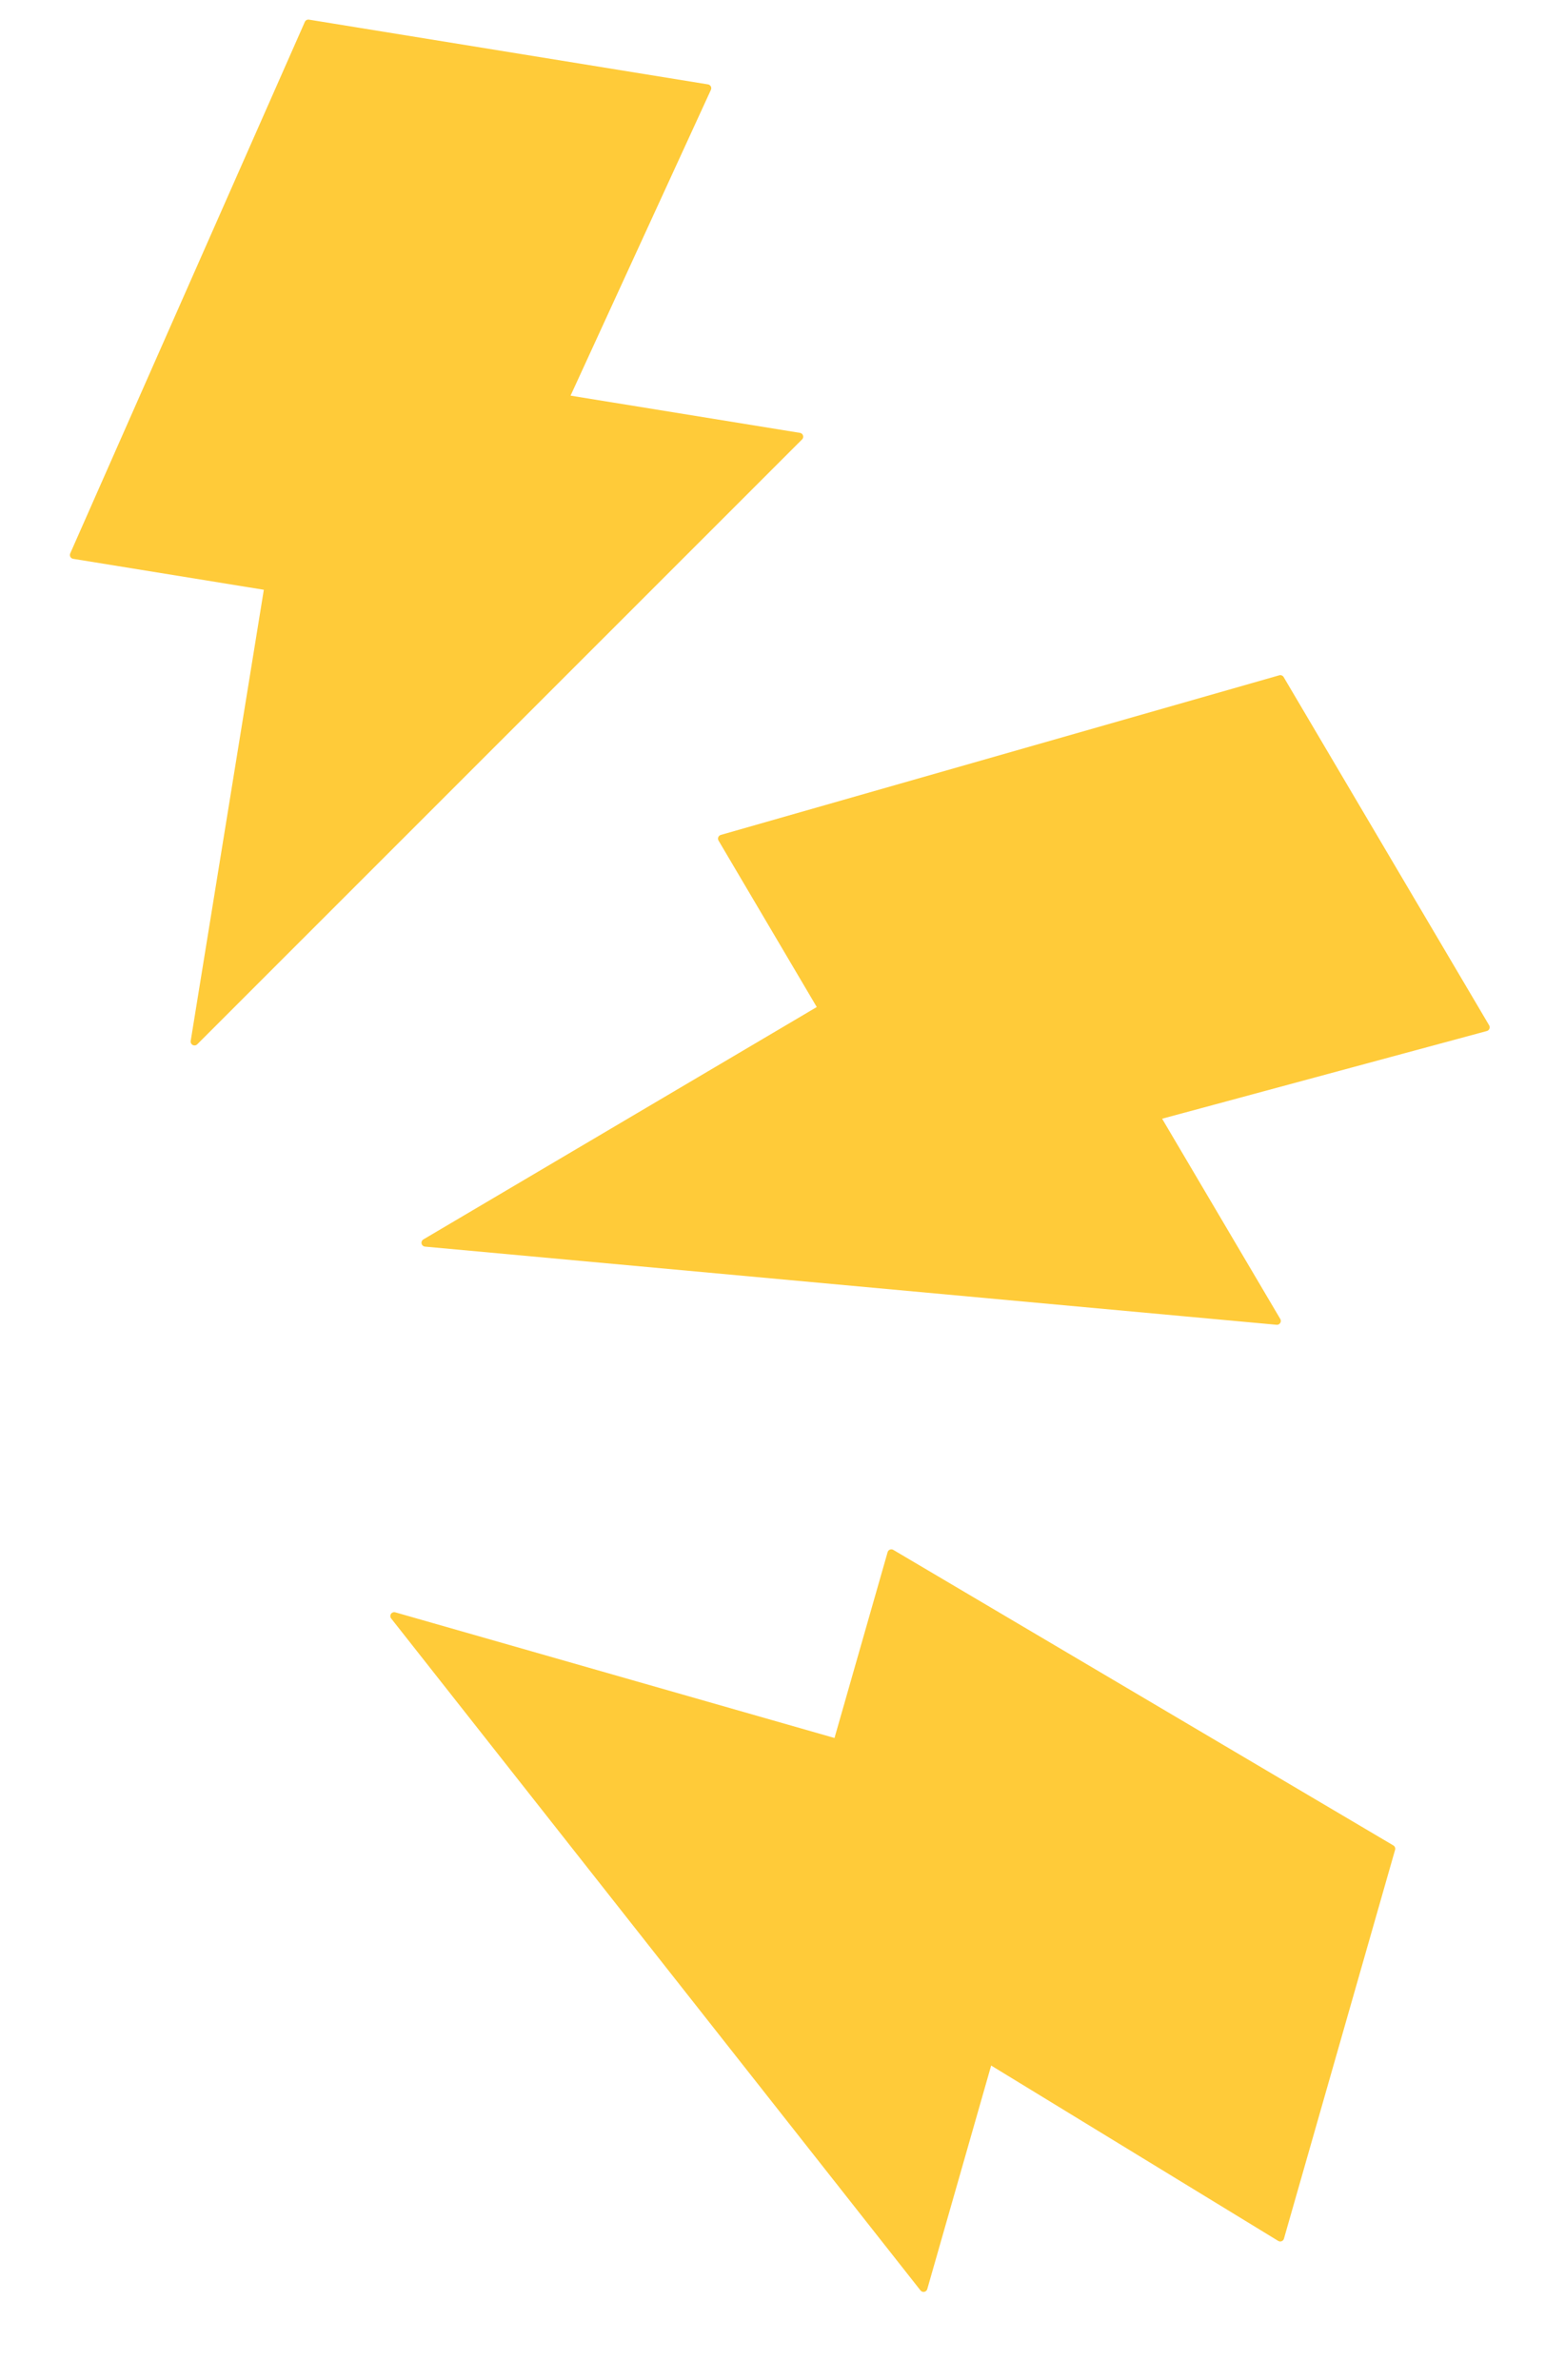
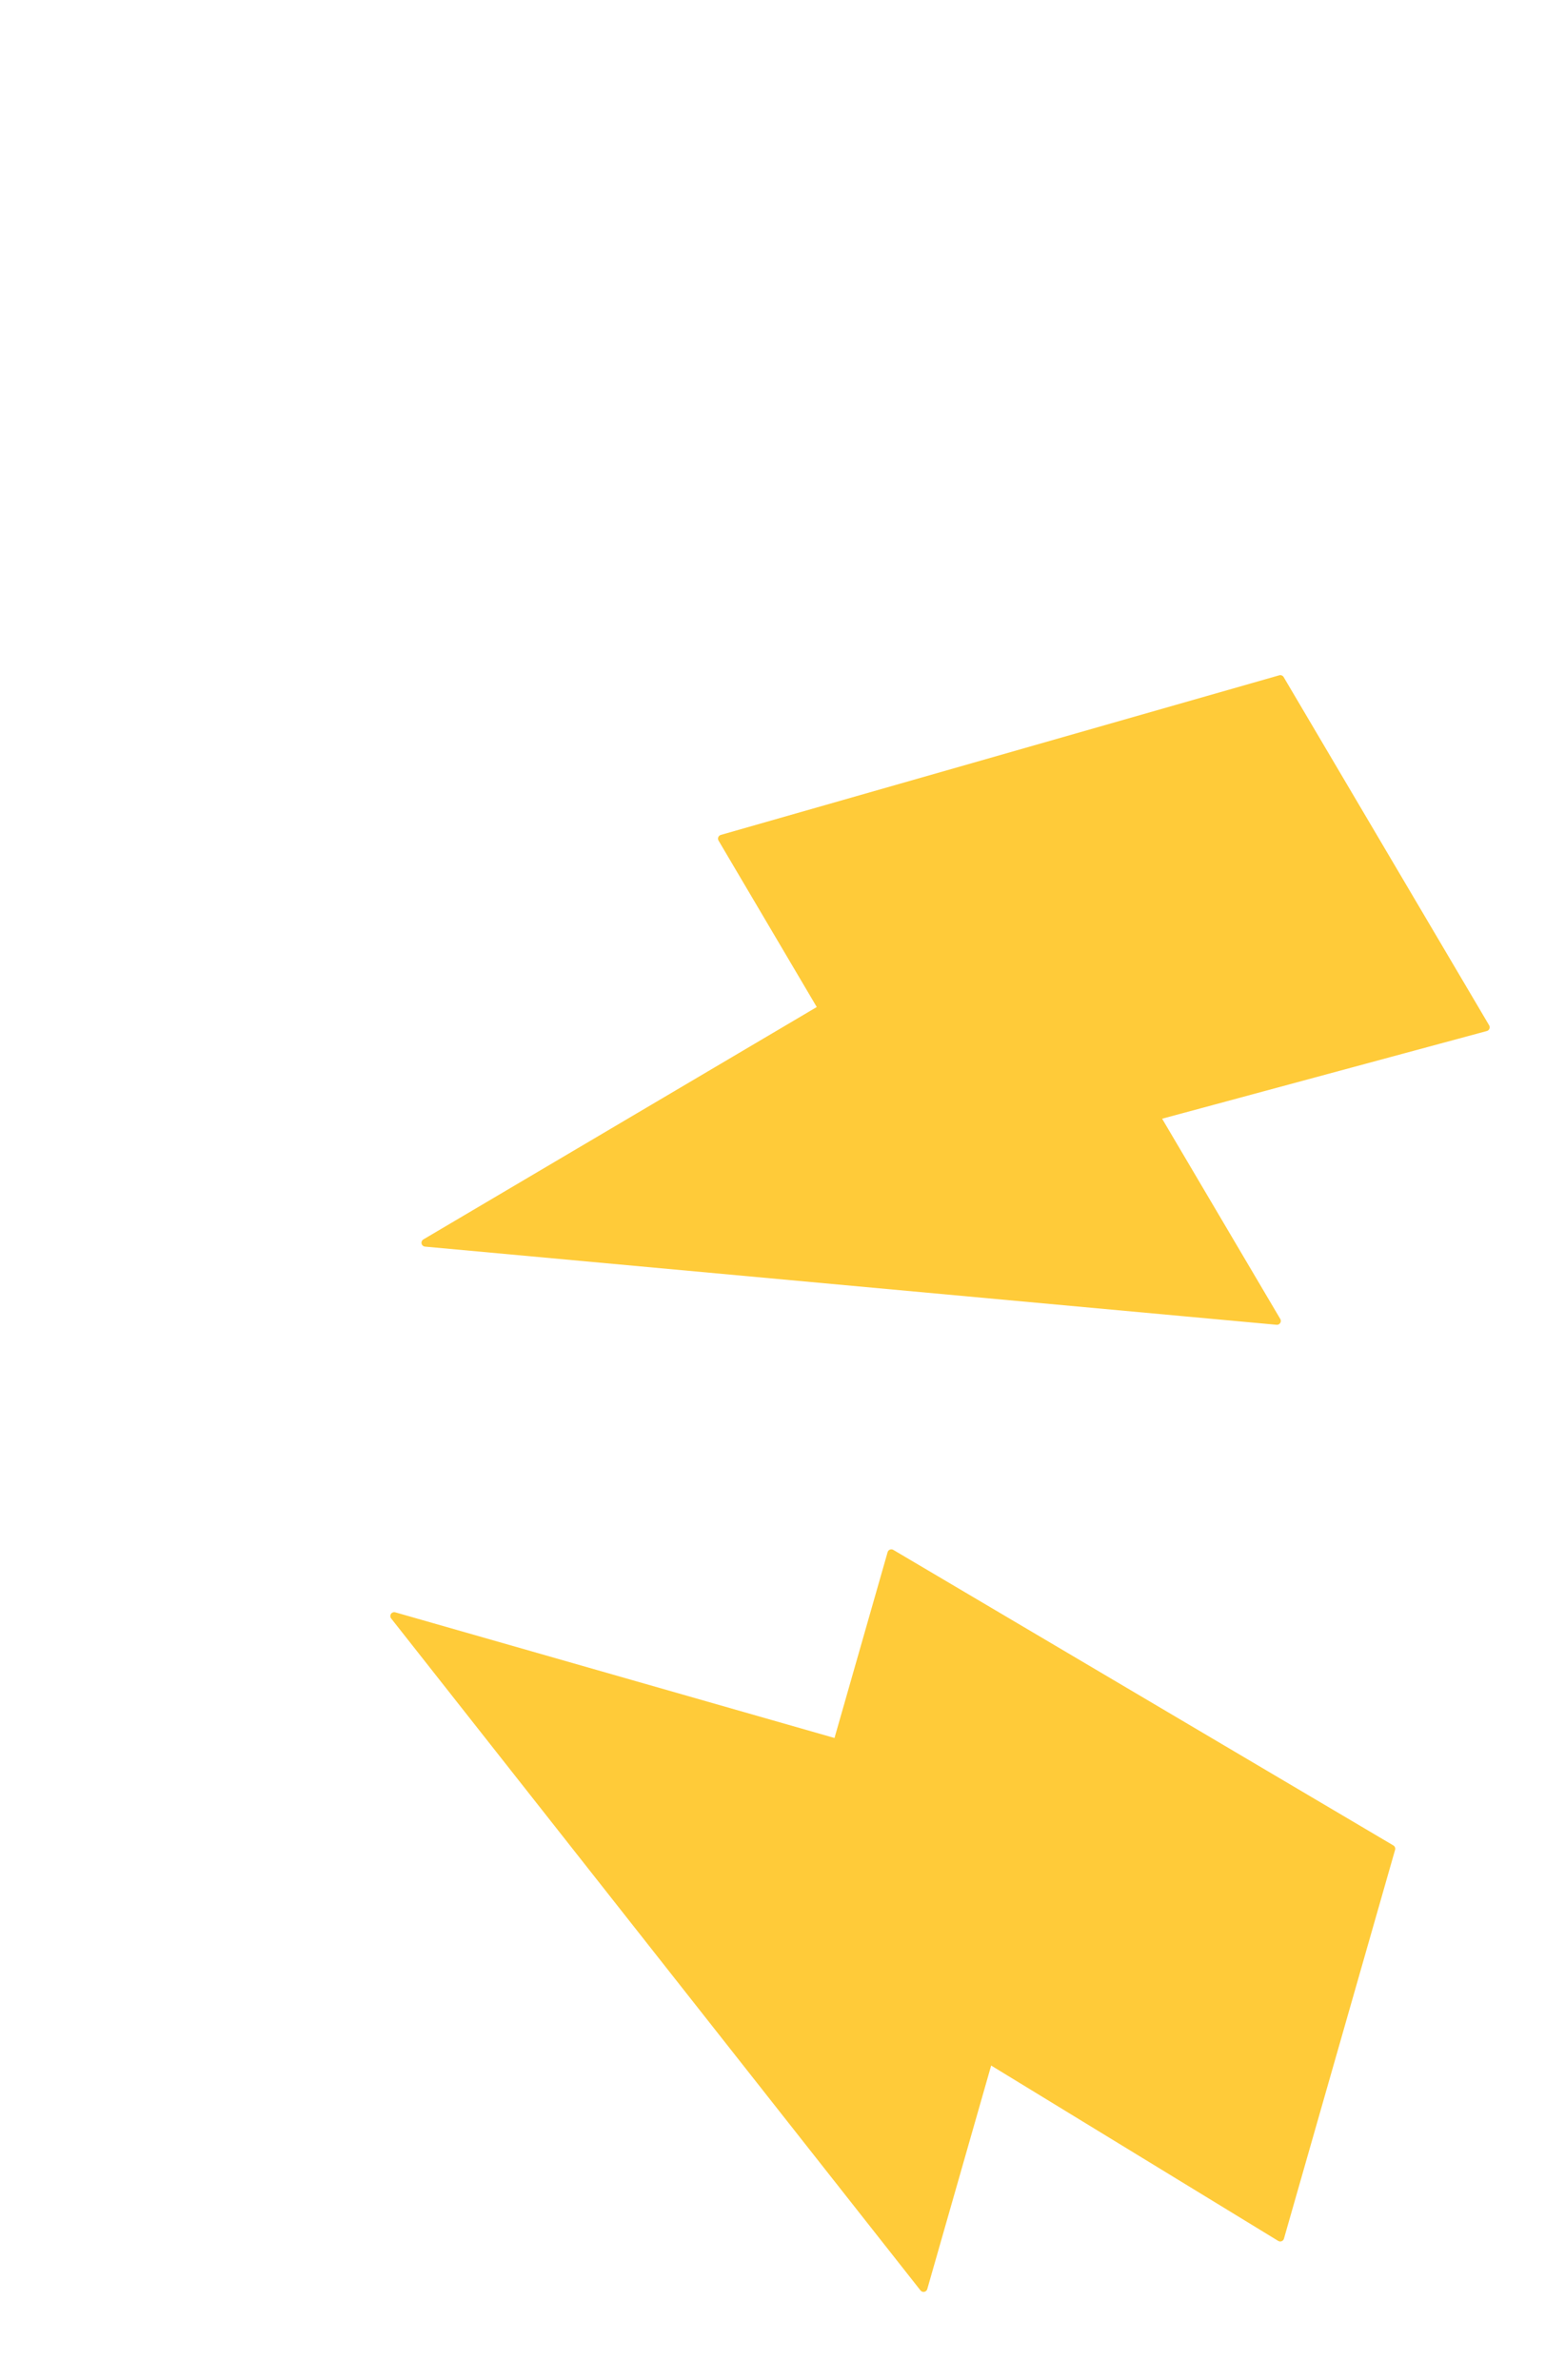
<svg xmlns="http://www.w3.org/2000/svg" width="202" height="307" viewBox="0 0 202 307" fill="none">
-   <path d="M103.172 56.337L25.107 134.369L34.627 75.671L9.521 71.599L39.803 3.028L91.304 11.382L72.916 51.429L103.172 56.337Z" fill="#FFCB39" stroke="#FFCB39" stroke-linecap="round" stroke-linejoin="round" />
  <path d="M164.818 170.41L54.901 160.326L106.108 130.093L93.177 108.191L165.254 87.601L191.779 132.529L149.235 144.015L164.818 170.41Z" fill="#FFCB39" stroke="#FFCB39" stroke-linecap="round" stroke-linejoin="round" />
  <path d="M119.205 295.175L50.881 208.484L108.055 224.833L115.048 200.379L179.588 238.505L165.243 288.668L127.632 265.704L119.205 295.175Z" fill="#FFCB39" stroke="#FFCB39" stroke-linecap="round" stroke-linejoin="round" />
</svg>